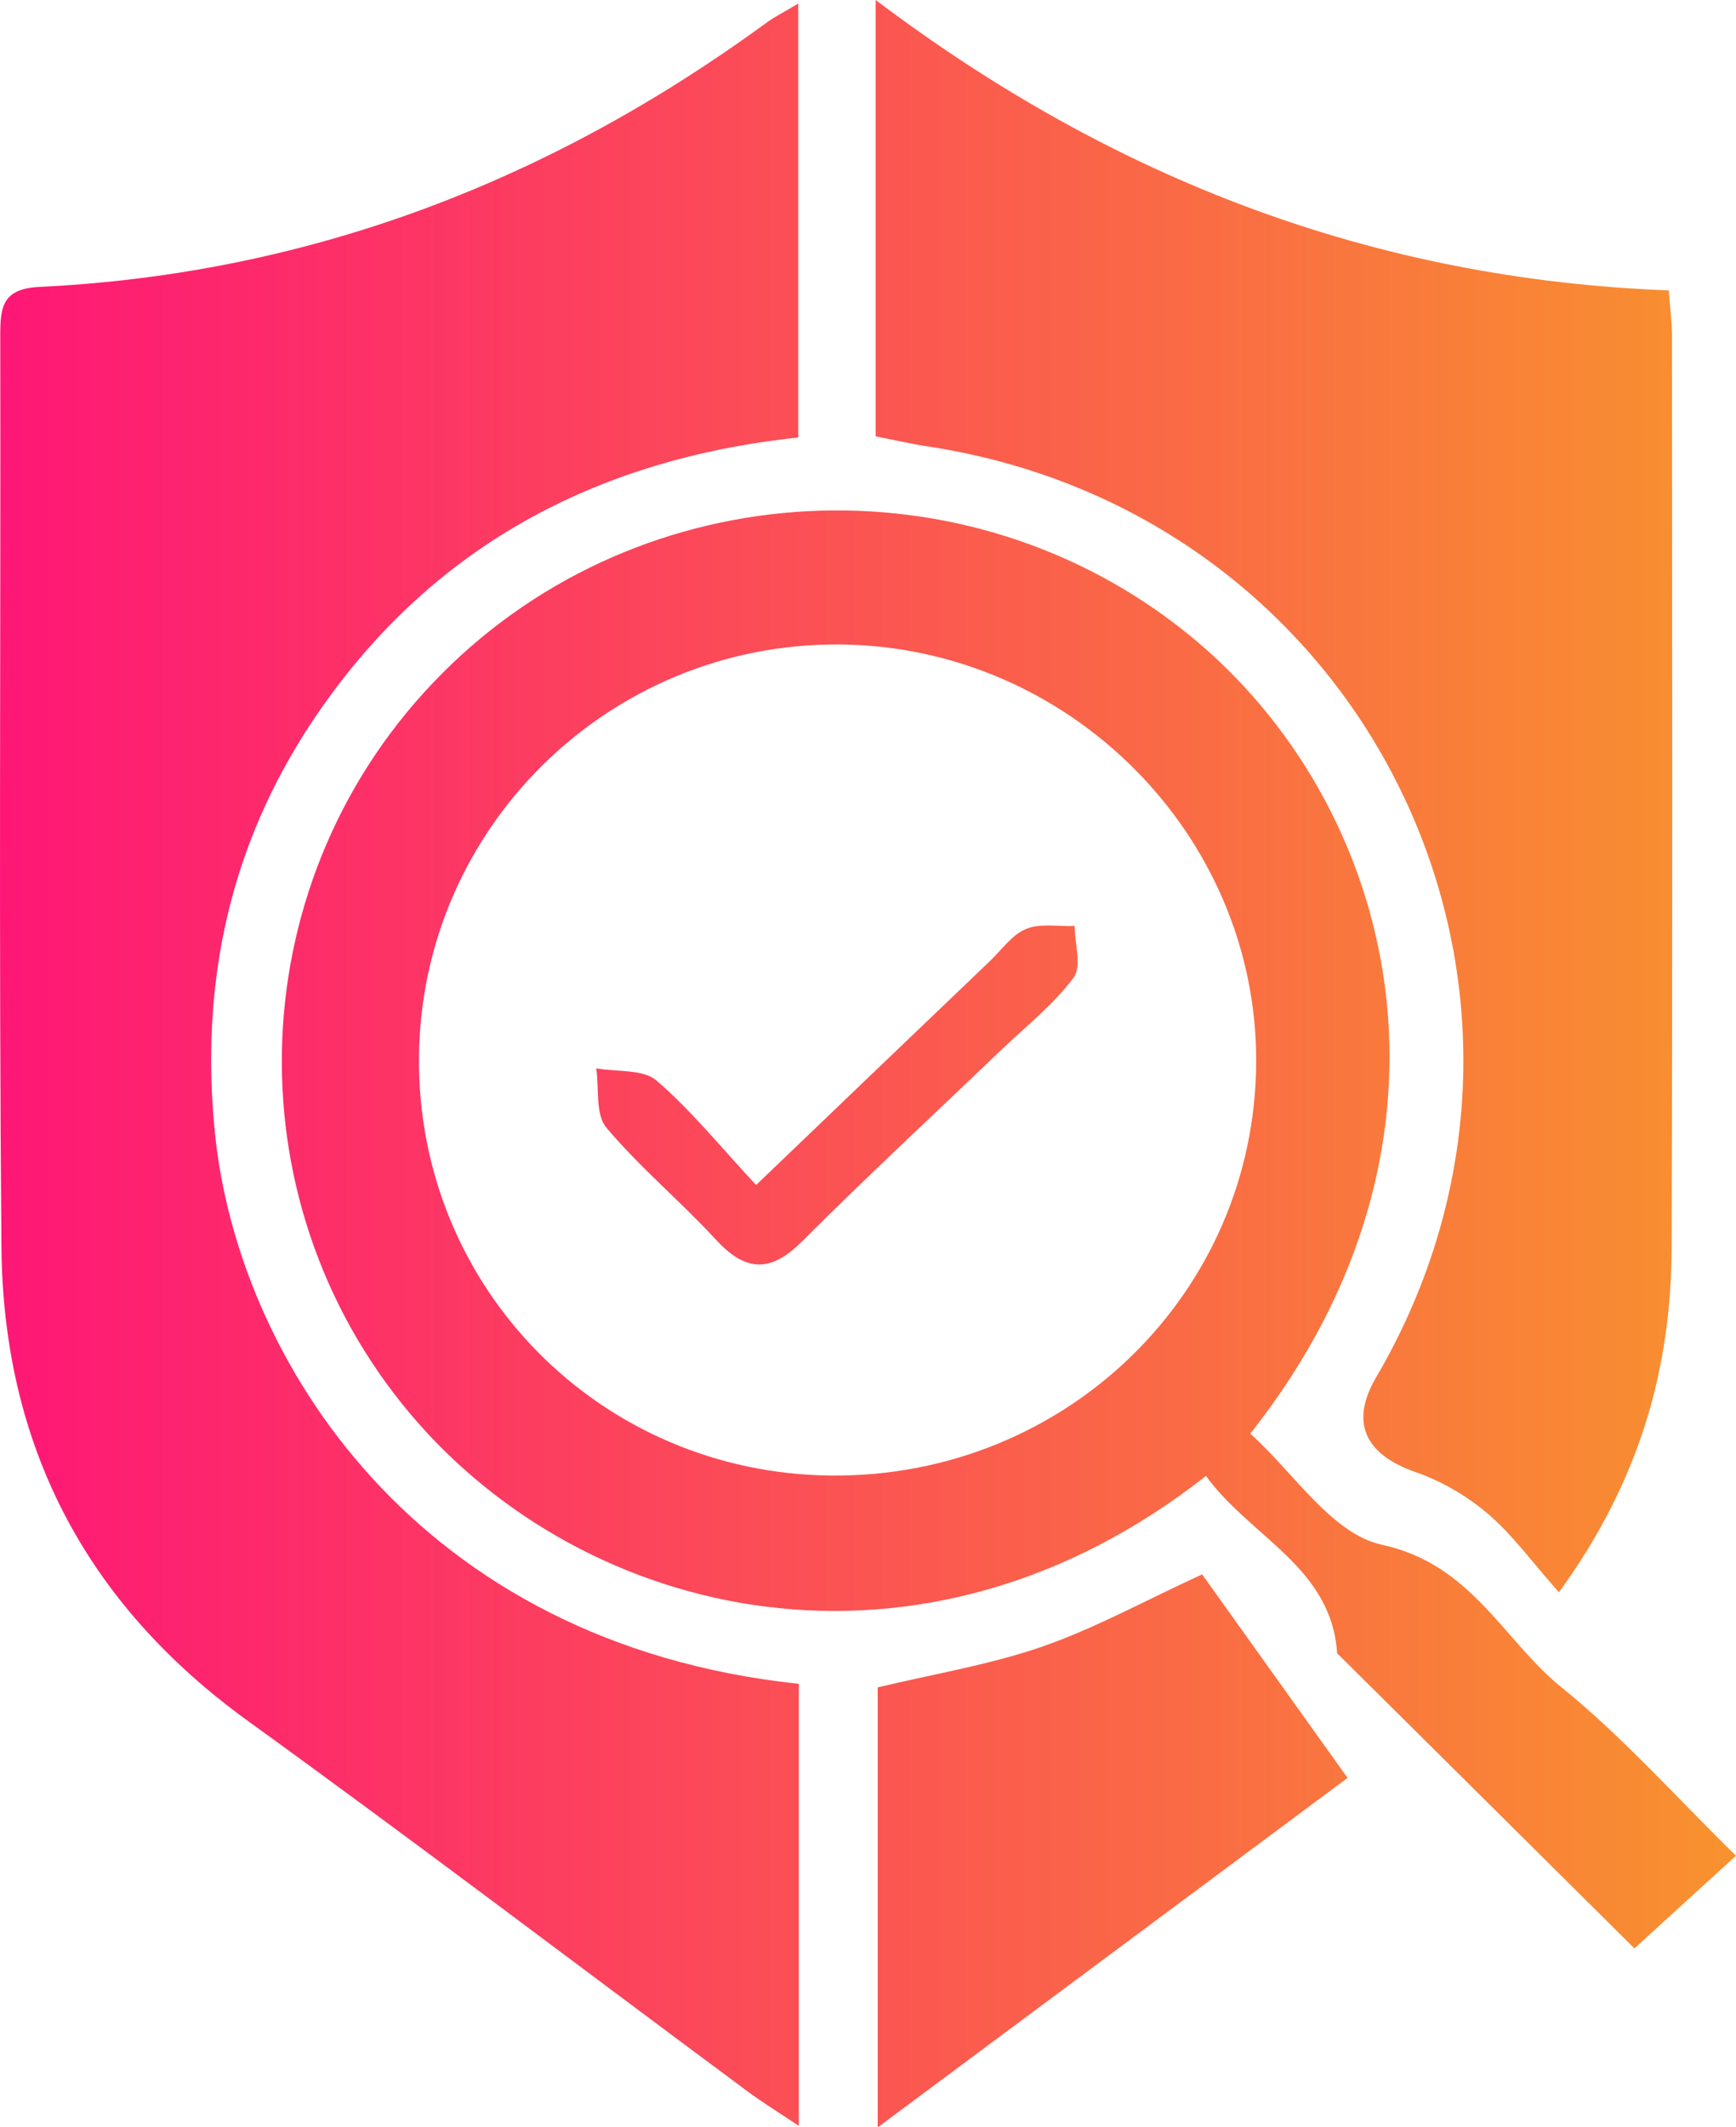
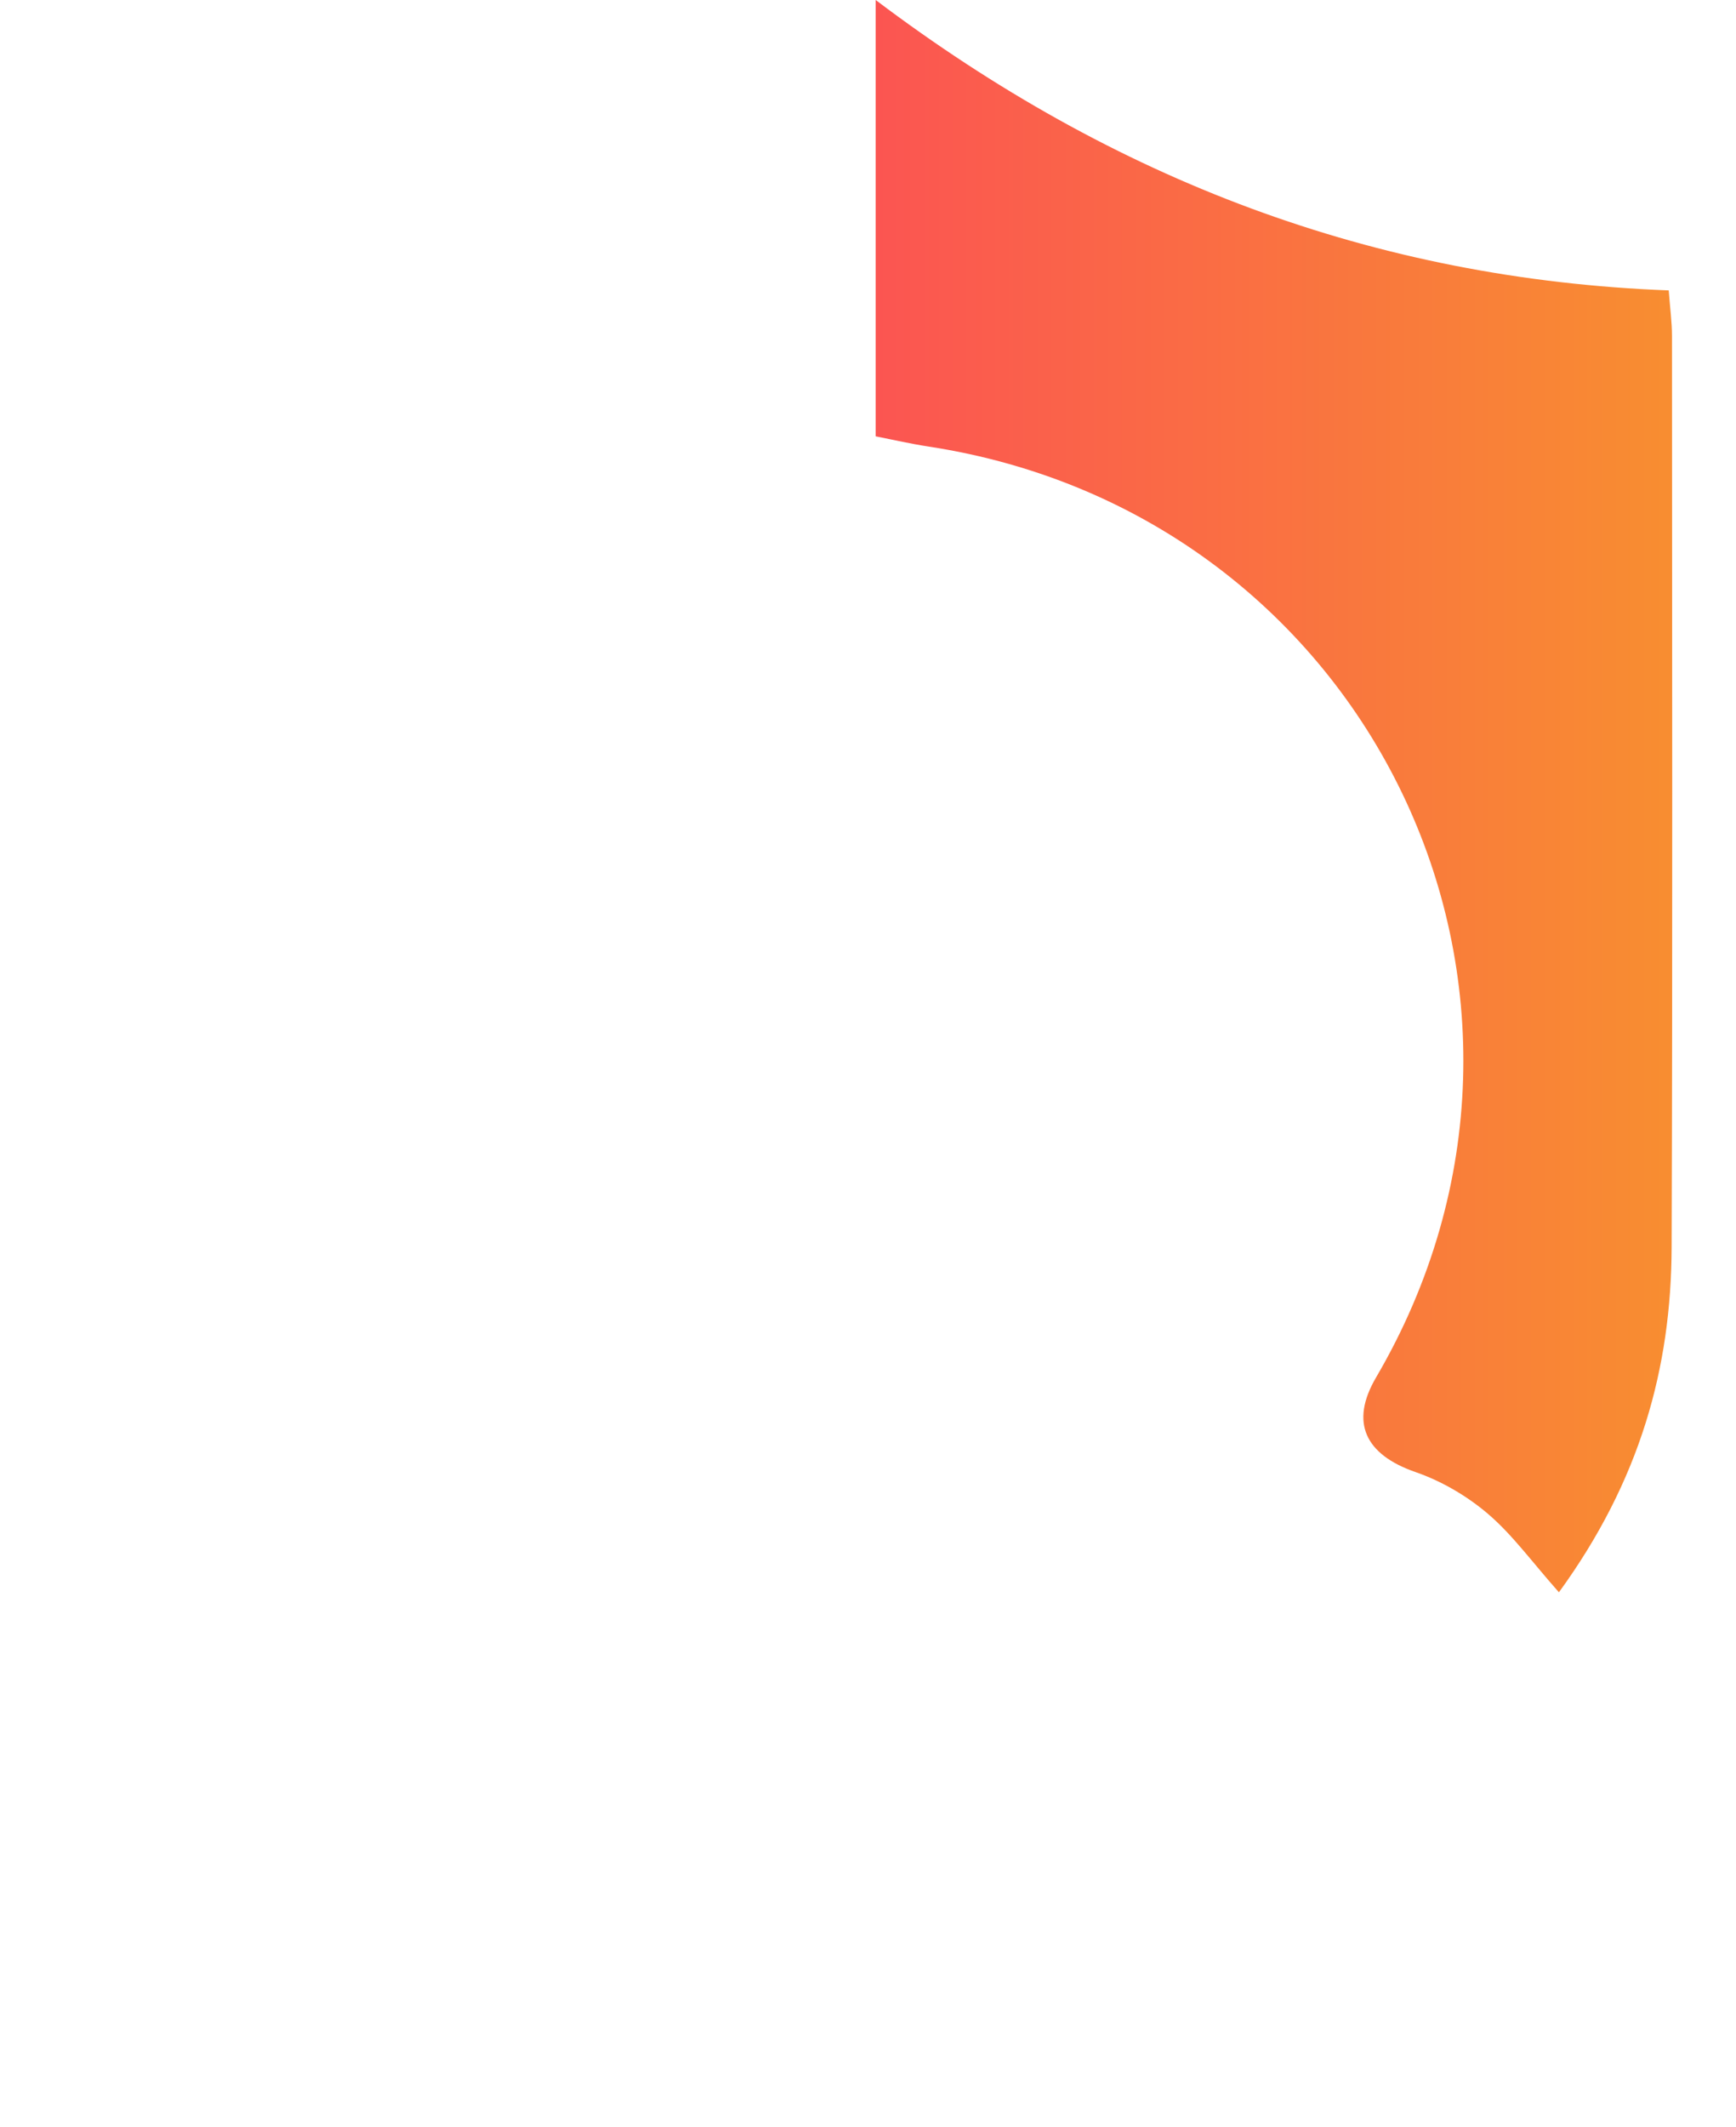
<svg xmlns="http://www.w3.org/2000/svg" width="40" height="49" viewBox="0 0 40 49" fill="none">
-   <path d="M18.406 38.784C18.406 42.152 18.406 45.446 18.406 48.965C17.943 48.657 17.579 48.433 17.239 48.182C13.396 45.334 9.589 42.44 5.712 39.639C1.957 36.925 0.073 33.271 0.033 28.722C-0.029 21.727 0.018 14.73 0.006 7.733C0.006 7.089 0.043 6.652 0.902 6.609C7.124 6.309 12.678 4.168 17.67 0.517C17.857 0.38 18.07 0.276 18.393 0.082C18.393 3.468 18.393 6.711 18.393 10.077C13.697 10.576 9.857 12.627 7.202 16.607C5.286 19.48 4.609 22.659 4.95 26.075C5.466 31.287 9.592 37.852 18.406 38.784Z" fill="url(#paint0_linear_999_99)" />
  <path d="M35.92 36.676C35.288 35.963 34.845 35.346 34.282 34.867C33.801 34.456 33.212 34.113 32.616 33.907C31.454 33.504 31.1 32.764 31.704 31.732C36.886 22.89 31.576 11.844 21.397 10.286C20.991 10.224 20.588 10.132 20.177 10.05C20.177 6.736 20.177 3.487 20.177 0C25.665 4.144 31.669 6.43 38.45 6.689C38.48 7.099 38.525 7.417 38.525 7.738C38.527 14.735 38.54 21.732 38.517 28.727C38.507 31.513 37.791 34.103 35.92 36.676Z" fill="url(#paint1_linear_999_99)" />
-   <path d="M27.787 33.996C21.211 39.162 13.479 37.337 9.461 32.575C5.248 27.581 5.549 20.161 10.188 15.511C14.814 10.87 22.291 10.489 27.378 14.608C32.203 18.513 34.169 26.251 28.808 33.022C29.788 33.892 30.682 35.329 31.839 35.58C33.916 36.03 34.63 37.775 35.982 38.868C37.395 40.009 38.615 41.389 40 42.744C39.186 43.484 38.465 44.143 37.66 44.879C35.399 42.632 33.104 40.357 30.81 38.081C30.677 36.092 28.823 35.416 27.787 33.996ZM9.654 24.345C9.607 29.657 13.832 33.942 19.16 33.987C24.56 34.031 28.926 29.781 28.944 24.459C28.964 19.224 24.62 14.879 19.335 14.844C14.035 14.81 9.702 19.063 9.654 24.345Z" fill="url(#paint2_linear_999_99)" />
-   <path d="M20.224 38.866C21.522 38.555 22.802 38.346 24.009 37.929C25.217 37.511 26.351 36.882 27.699 36.263C28.738 37.718 29.848 39.269 31.05 40.951C27.571 43.539 23.989 46.201 20.224 49C20.224 45.468 20.224 42.135 20.224 38.866Z" fill="url(#paint3_linear_999_99)" />
-   <path d="M17.422 27.295C19.34 25.456 21.074 23.795 22.809 22.137C23.08 21.879 23.315 21.531 23.641 21.397C23.967 21.262 24.385 21.342 24.761 21.329C24.763 21.735 24.931 22.259 24.736 22.52C24.27 23.144 23.636 23.644 23.065 24.188C21.535 25.655 19.979 27.096 18.481 28.593C17.755 29.319 17.184 29.299 16.497 28.555C15.683 27.671 14.744 26.892 13.973 25.975C13.714 25.669 13.807 25.073 13.739 24.608C14.21 24.693 14.817 24.621 15.127 24.889C15.936 25.585 16.615 26.43 17.422 27.295Z" fill="url(#paint4_linear_999_99)" />
  <defs>
    <linearGradient id="paint0_linear_999_99" x1="0" y1="24.5" x2="40" y2="24.5" gradientUnits="userSpaceOnUse">
      <stop stop-color="#FE1776" />
      <stop offset="1" stop-color="#F8922E" />
    </linearGradient>
    <linearGradient id="paint1_linear_999_99" x1="0" y1="24.5" x2="40" y2="24.5" gradientUnits="userSpaceOnUse">
      <stop stop-color="#FE1776" />
      <stop offset="1" stop-color="#F8922E" />
    </linearGradient>
    <linearGradient id="paint2_linear_999_99" x1="0" y1="24.5" x2="40" y2="24.5" gradientUnits="userSpaceOnUse">
      <stop stop-color="#FE1776" />
      <stop offset="1" stop-color="#F8922E" />
    </linearGradient>
    <linearGradient id="paint3_linear_999_99" x1="0" y1="24.5" x2="40" y2="24.5" gradientUnits="userSpaceOnUse">
      <stop stop-color="#FE1776" />
      <stop offset="1" stop-color="#F8922E" />
    </linearGradient>
    <linearGradient id="paint4_linear_999_99" x1="0" y1="24.5" x2="40" y2="24.5" gradientUnits="userSpaceOnUse">
      <stop stop-color="#FE1776" />
      <stop offset="1" stop-color="#F8922E" />
    </linearGradient>
  </defs>
</svg>